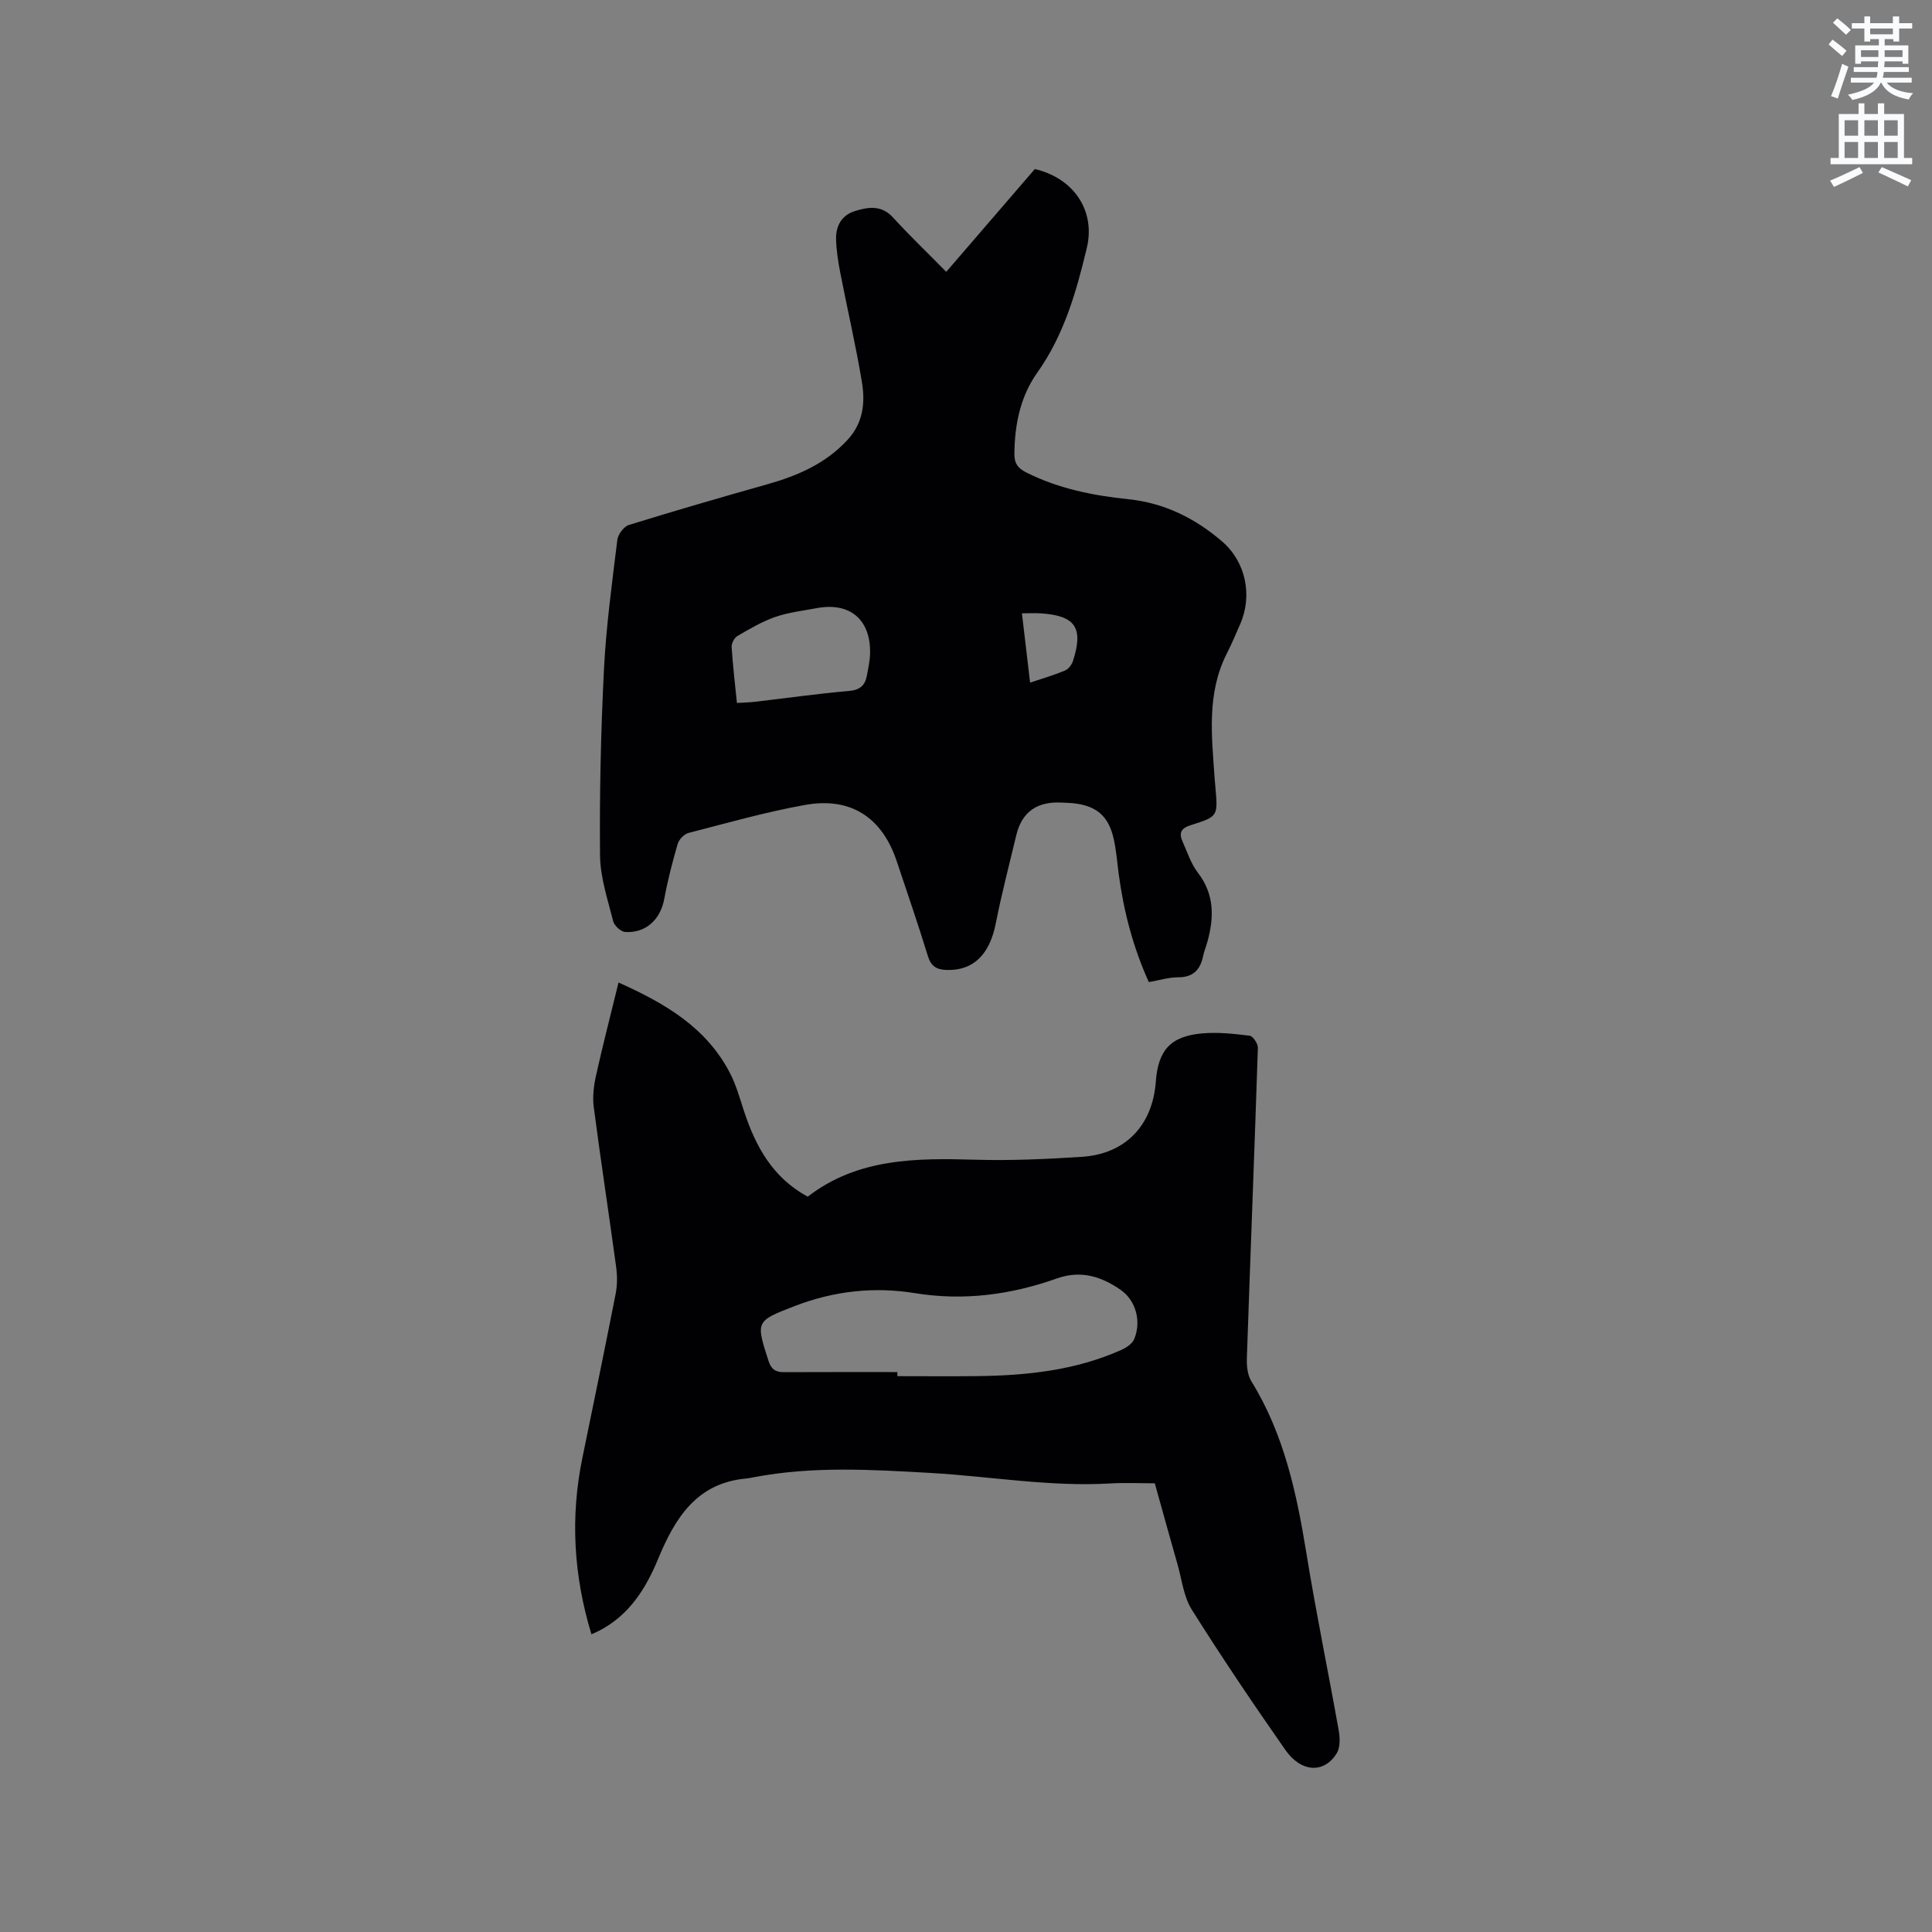
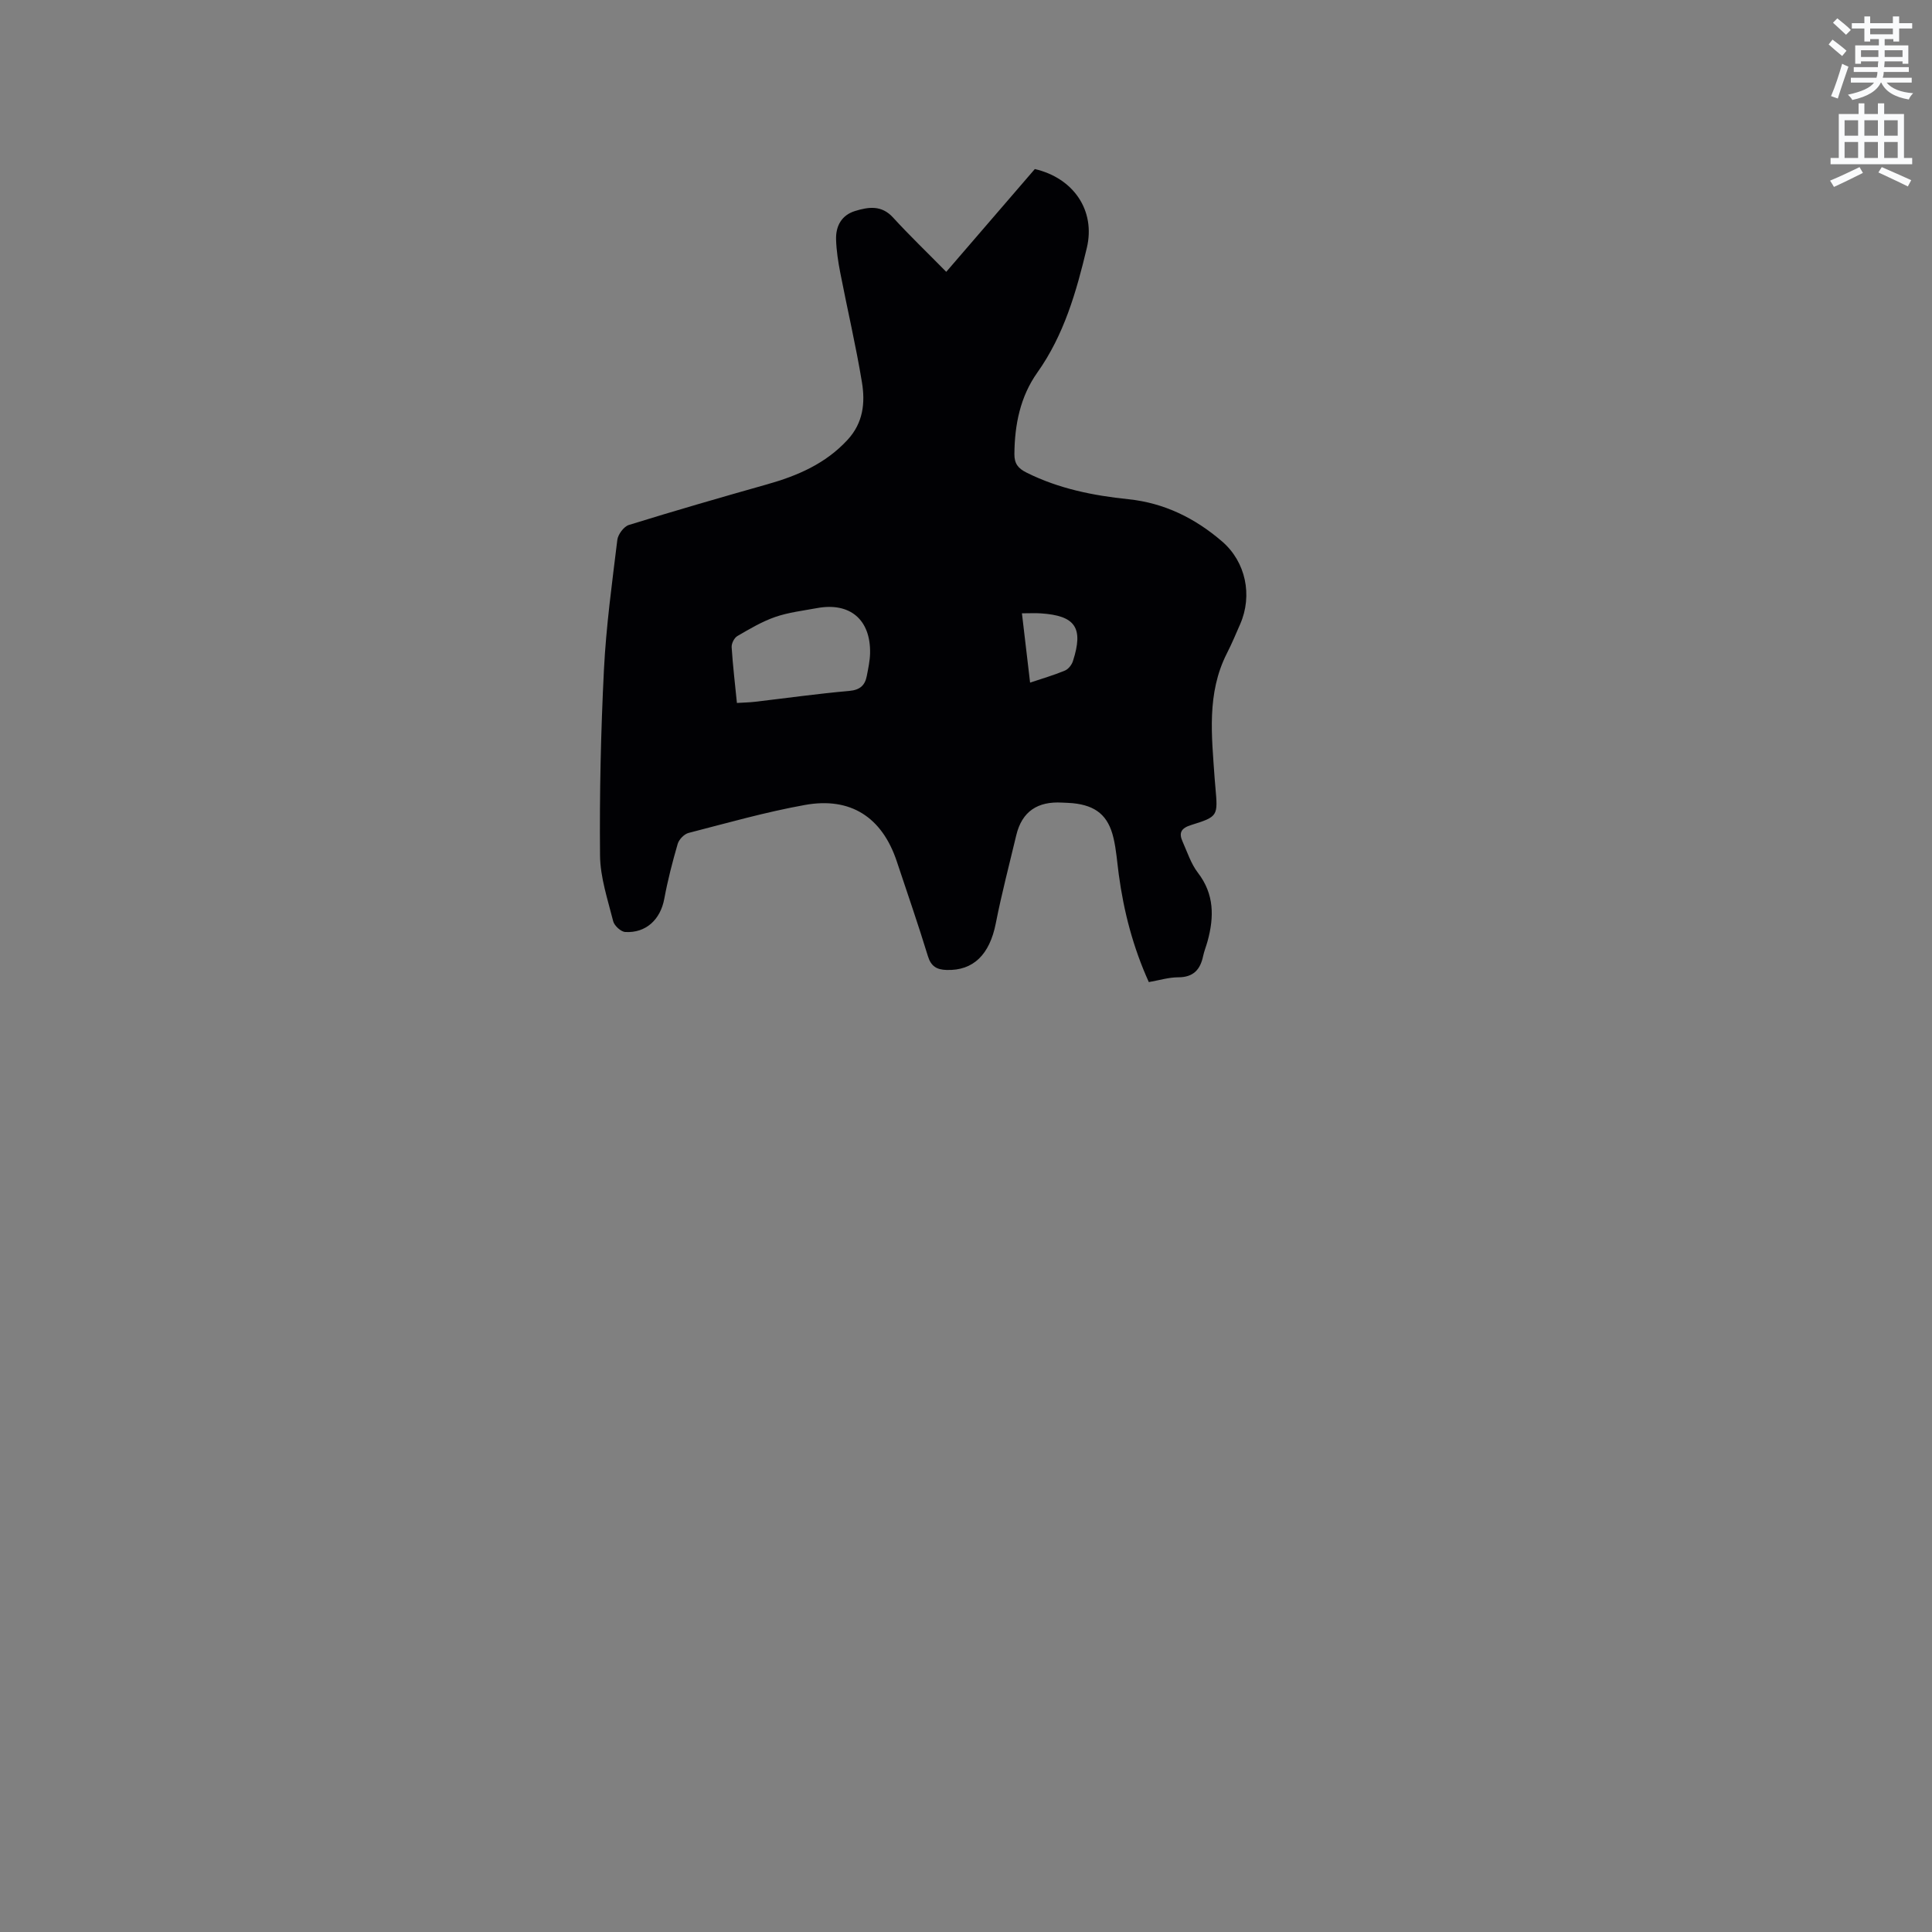
<svg xmlns="http://www.w3.org/2000/svg" enable-background="new 0 0 400 400" viewBox="0 0 400 400">
  <rect x="0" y="0" width="400" height="400" fill="#808080" stroke="none" />
  <path d="m378.6 9.2.8-1c.9.7 1.9 1.4 2.9 2.3l-.9 1.1c-1.1-.9-2-1.7-2.8-2.4zm.5 10.7c.9-2.1 1.6-4.3 2.3-6.7.4.2.8.4 1.3.6-.7 2.1-1.5 4.3-2.2 6.6zm.4-15.2.9-.9c1 .8 2 1.6 2.8 2.4l-1 1c-1-.9-1.9-1.8-2.7-2.5zm12.5-1.3h1.2v1.4h2.7v1.1h-2.7v2.7h-1.2v-.5h-1.8v1.3h4.9v3.8h-1.2v-.5h-3.7c0 .4-.1.9-.1 1.2h5.1v1h-5.2c0 .5-.1.9-.2 1.2h6v1h-5.2c1.1 1.3 2.9 2 5.5 2.2-.4.4-.7.8-.9 1.3-2.9-.5-4.8-1.6-5.7-3.5h-.1c-.8 1.7-2.7 2.9-5.9 3.6-.2-.4-.6-.8-.9-1.1 2.8-.6 4.6-1.4 5.4-2.5h-4.8v-1h5.3c.1-.3.2-.7.2-1.2h-4.9v-1h5c0-.4 0-.8.1-1.2h-3.6v.5h-1.2v-3.8h4.9v-1.3h-1.8v.5h-1.2v-2.7h-2.6v-1.1h2.6v-1.4h1.2v1.4h4.7v-1.4zm-6.7 8.4h3.6c0-.4 0-.9 0-1.4h-3.6zm1.9-4.7h4.7v-1.2h-4.7zm6.7 3.3h-3.7v1.4h3.7z" fill="#fafbfc" />
  <path d="m384.7 21.4h1.3v2.2h2.8v-2.2h1.3v2.2h4.1v9.1h1.7v1.3h-16.9v-1.3h1.7v-9.1h4.1v-2.2zm.3 13.2.7 1.2c-1.8.9-3.8 1.9-6 2.9-.2-.4-.5-.8-.8-1.3 2.4-1 4.4-2 6.1-2.8zm-3.1-6.5h2.8v-3.2h-2.8zm0 4.6h2.8v-3.3h-2.8zm4.1-4.6h2.8v-3.2h-2.8zm0 4.6h2.8v-3.3h-2.8zm3.6 1.9c2.1.9 4.1 1.8 6.1 2.7l-.7 1.3c-2.2-1.1-4.2-2-6.1-2.9zm3.3-9.7h-2.8v3.2h2.8zm-2.8 7.8h2.8v-3.3h-2.8z" fill="#fafbfc" />
  <g fill="#010104">
    <path d="m195.91 56.28c6.36-7.38 12.37-14.35 18.34-21.28 8.01 1.86 12.62 8.58 10.76 16.35-2.16 9.05-4.71 17.99-10.24 25.78-3.54 4.99-4.7 10.79-4.75 16.87-.02 1.97.75 2.97 2.52 3.85 6.66 3.33 13.78 4.75 21.09 5.51 7.43.77 13.82 3.94 19.39 8.74 4.92 4.24 6.34 11.17 3.75 17.11-.89 2.04-1.75 4.09-2.76 6.07-4.22 8.31-3.13 17.11-2.53 25.88.04.63.11 1.27.16 1.9.52 5.88.56 6.01-5.02 7.75-2.09.65-2.6 1.61-1.78 3.43.98 2.19 1.74 4.59 3.17 6.45 3.42 4.44 3.37 9.18 2 14.19-.28 1.02-.69 2.01-.91 3.04-.59 2.82-2.01 4.42-5.16 4.42-1.97 0-3.95.62-6.09.99-3.25-7.18-5.19-14.6-6.22-22.28-.34-2.52-.51-5.08-1.09-7.54-1.09-4.67-3.65-6.74-8.45-7.22-.74-.07-1.48-.08-2.22-.12-4.99-.29-8.29 1.79-9.47 6.79-1.44 6.06-3.03 12.09-4.23 18.2-1.27 6.47-4.65 9.84-10.19 9.66-2.02-.06-3.22-.73-3.87-2.87-2.01-6.58-4.27-13.08-6.44-19.61-3.03-9.1-9.52-13.4-19.03-11.68-8.11 1.46-16.09 3.73-24.08 5.79-.91.23-1.98 1.35-2.25 2.26-1.09 3.75-2.07 7.55-2.78 11.39-.79 4.26-3.78 7.12-8.09 6.86-.9-.06-2.26-1.31-2.49-2.24-1.13-4.5-2.68-9.07-2.72-13.63-.12-12.81.17-25.64.81-38.44.45-8.98 1.68-17.93 2.77-26.87.14-1.14 1.35-2.77 2.39-3.09 9.48-2.94 19.02-5.7 28.58-8.4 6.31-1.78 12.12-4.26 16.71-9.24 3.24-3.52 3.66-7.66 2.97-11.87-1.25-7.61-3.02-15.12-4.49-22.7-.44-2.27-.8-4.59-.87-6.9-.08-2.77 1.13-5.03 3.92-5.89 2.77-.85 5.49-1.28 7.88 1.35 3.44 3.76 7.12 7.28 11.01 11.24zm-43.34 89.26c1.44-.09 2.58-.11 3.72-.24 6.51-.76 13.01-1.68 19.53-2.25 2.23-.2 3.26-1.14 3.64-3.1.3-1.55.64-3.12.68-4.68.15-6.98-4.16-10.63-10.98-9.37-2.91.54-5.9.88-8.67 1.84-2.74.95-5.3 2.48-7.83 3.95-.65.38-1.23 1.54-1.18 2.31.24 3.77.69 7.53 1.09 11.54zm59.01-18.56c.59 4.99 1.12 9.53 1.69 14.35 2.68-.9 5.01-1.57 7.22-2.5.71-.3 1.41-1.19 1.65-1.96 2.23-6.9.52-9.41-6.66-9.88-1.12-.08-2.26-.01-3.9-.01z" />
-     <path d="m167.23 247.76c10.35-8 22.49-8.01 34.82-7.65 7.29.21 14.62-.13 21.91-.6 9.05-.58 14.67-6.5 15.34-15.58.48-6.51 3.07-9.41 9.63-9.98 3.23-.28 6.55.08 9.79.48.69.09 1.74 1.66 1.71 2.52-.7 21.4-1.55 42.8-2.28 64.2-.06 1.61.12 3.51.93 4.83 6.78 10.97 9.38 23.19 11.41 35.69 1.98 12.23 4.5 24.36 6.67 36.56.27 1.53.35 3.52-.39 4.74-2.57 4.23-7.34 4.06-10.63-.64-6.68-9.55-13.2-19.22-19.4-29.08-1.68-2.67-2.04-6.19-2.94-9.34-1.57-5.49-3.09-11-4.71-16.81-3.06 0-6.12-.15-9.16.03-12.56.74-24.93-1.47-37.39-2.18-12.16-.69-24.34-1.42-36.44.89-.52.1-1.04.22-1.56.27-10.36.89-14.83 8.3-18.3 16.68-2.58 6.24-6.03 11.65-12.23 14.86-.45.23-.93.43-1.56.71-3.7-12.15-4.4-24.26-1.87-36.54 2.32-11.31 4.66-22.61 6.88-33.93.36-1.82.35-3.79.1-5.63-1.5-11.02-3.19-22.01-4.63-33.04-.28-2.13 0-4.42.47-6.54 1.42-6.38 3.06-12.71 4.66-19.26 9.6 4.29 18.23 9.31 23.12 18.84 1.24 2.42 1.98 5.12 2.84 7.73 2.4 7.3 5.89 13.8 13.21 17.77zm18.56 36.31v.85c5.51 0 11.02.05 16.52-.01 10.22-.12 20.3-1.17 29.77-5.39 1.06-.47 2.32-1.28 2.73-2.25 1.55-3.67.38-8.02-2.82-10.24-3.96-2.74-8.2-4.1-13.14-2.35-9.52 3.38-19.31 4.69-29.37 3.06-8.57-1.4-16.89-.44-24.96 2.67-8.1 3.13-8.04 3.15-5.41 11.34.55 1.72 1.45 2.35 3.17 2.34 7.85-.04 15.68-.02 23.51-.02z" />
  </g>
</svg>